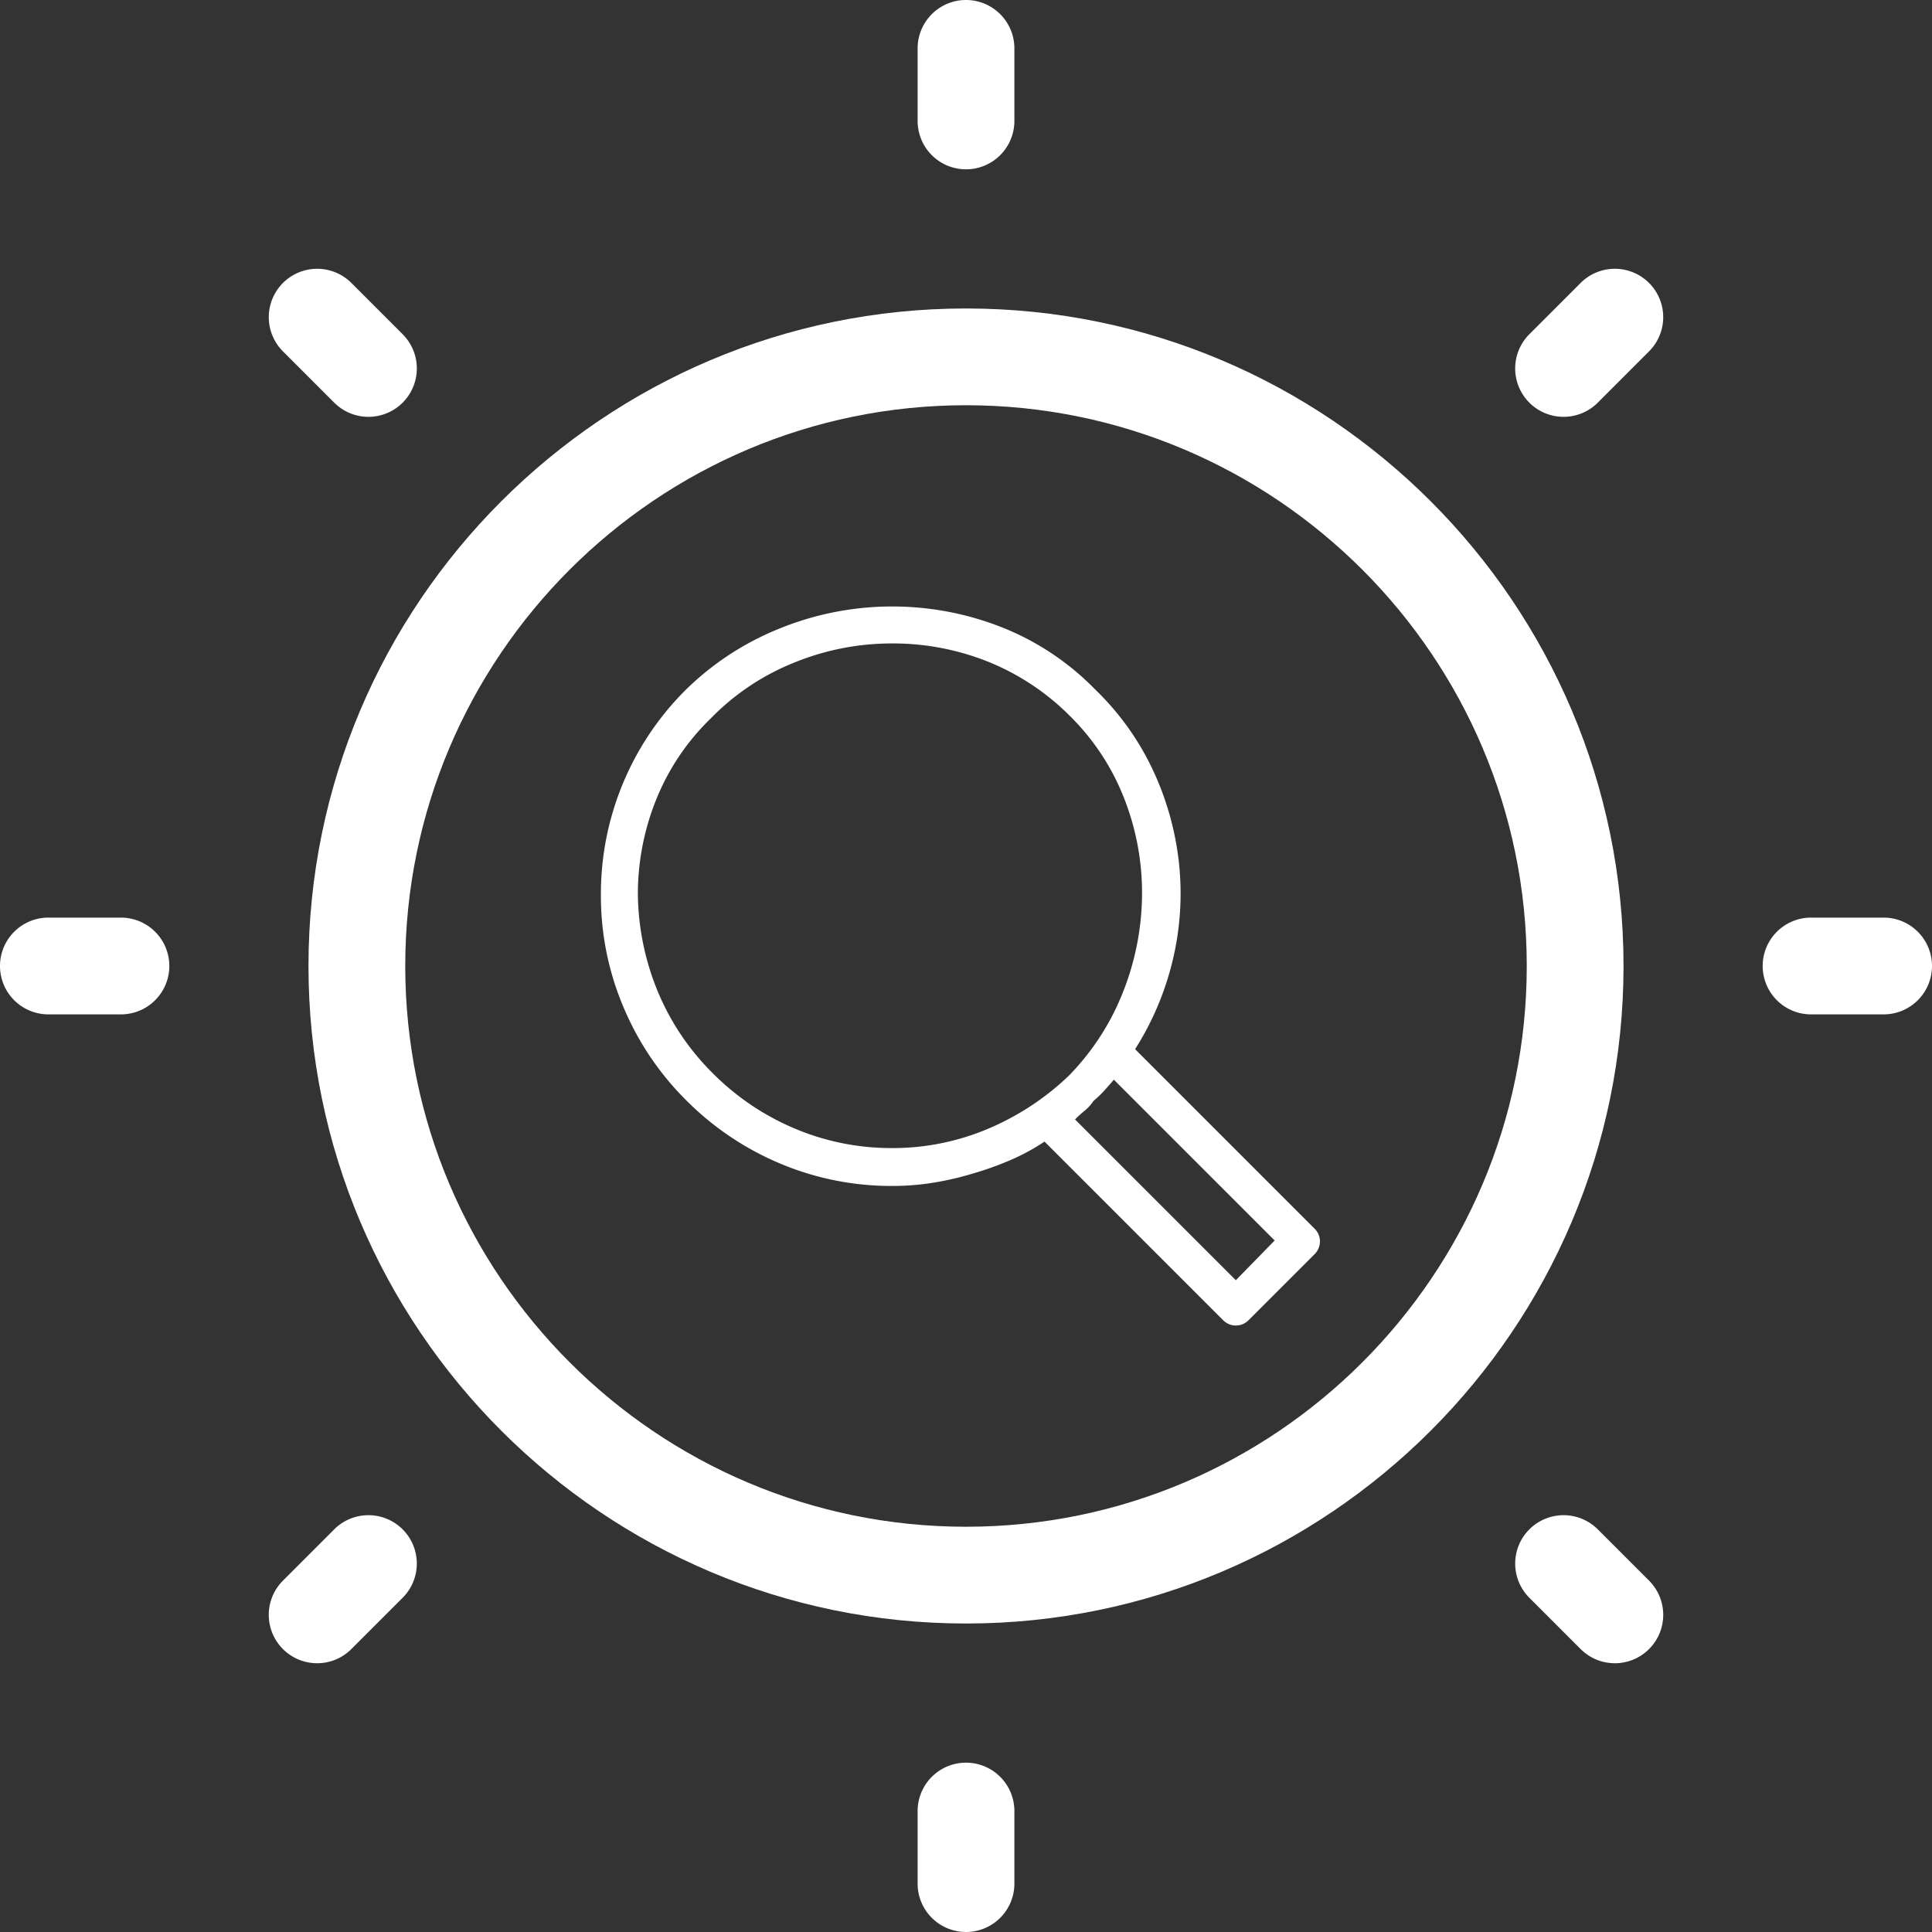
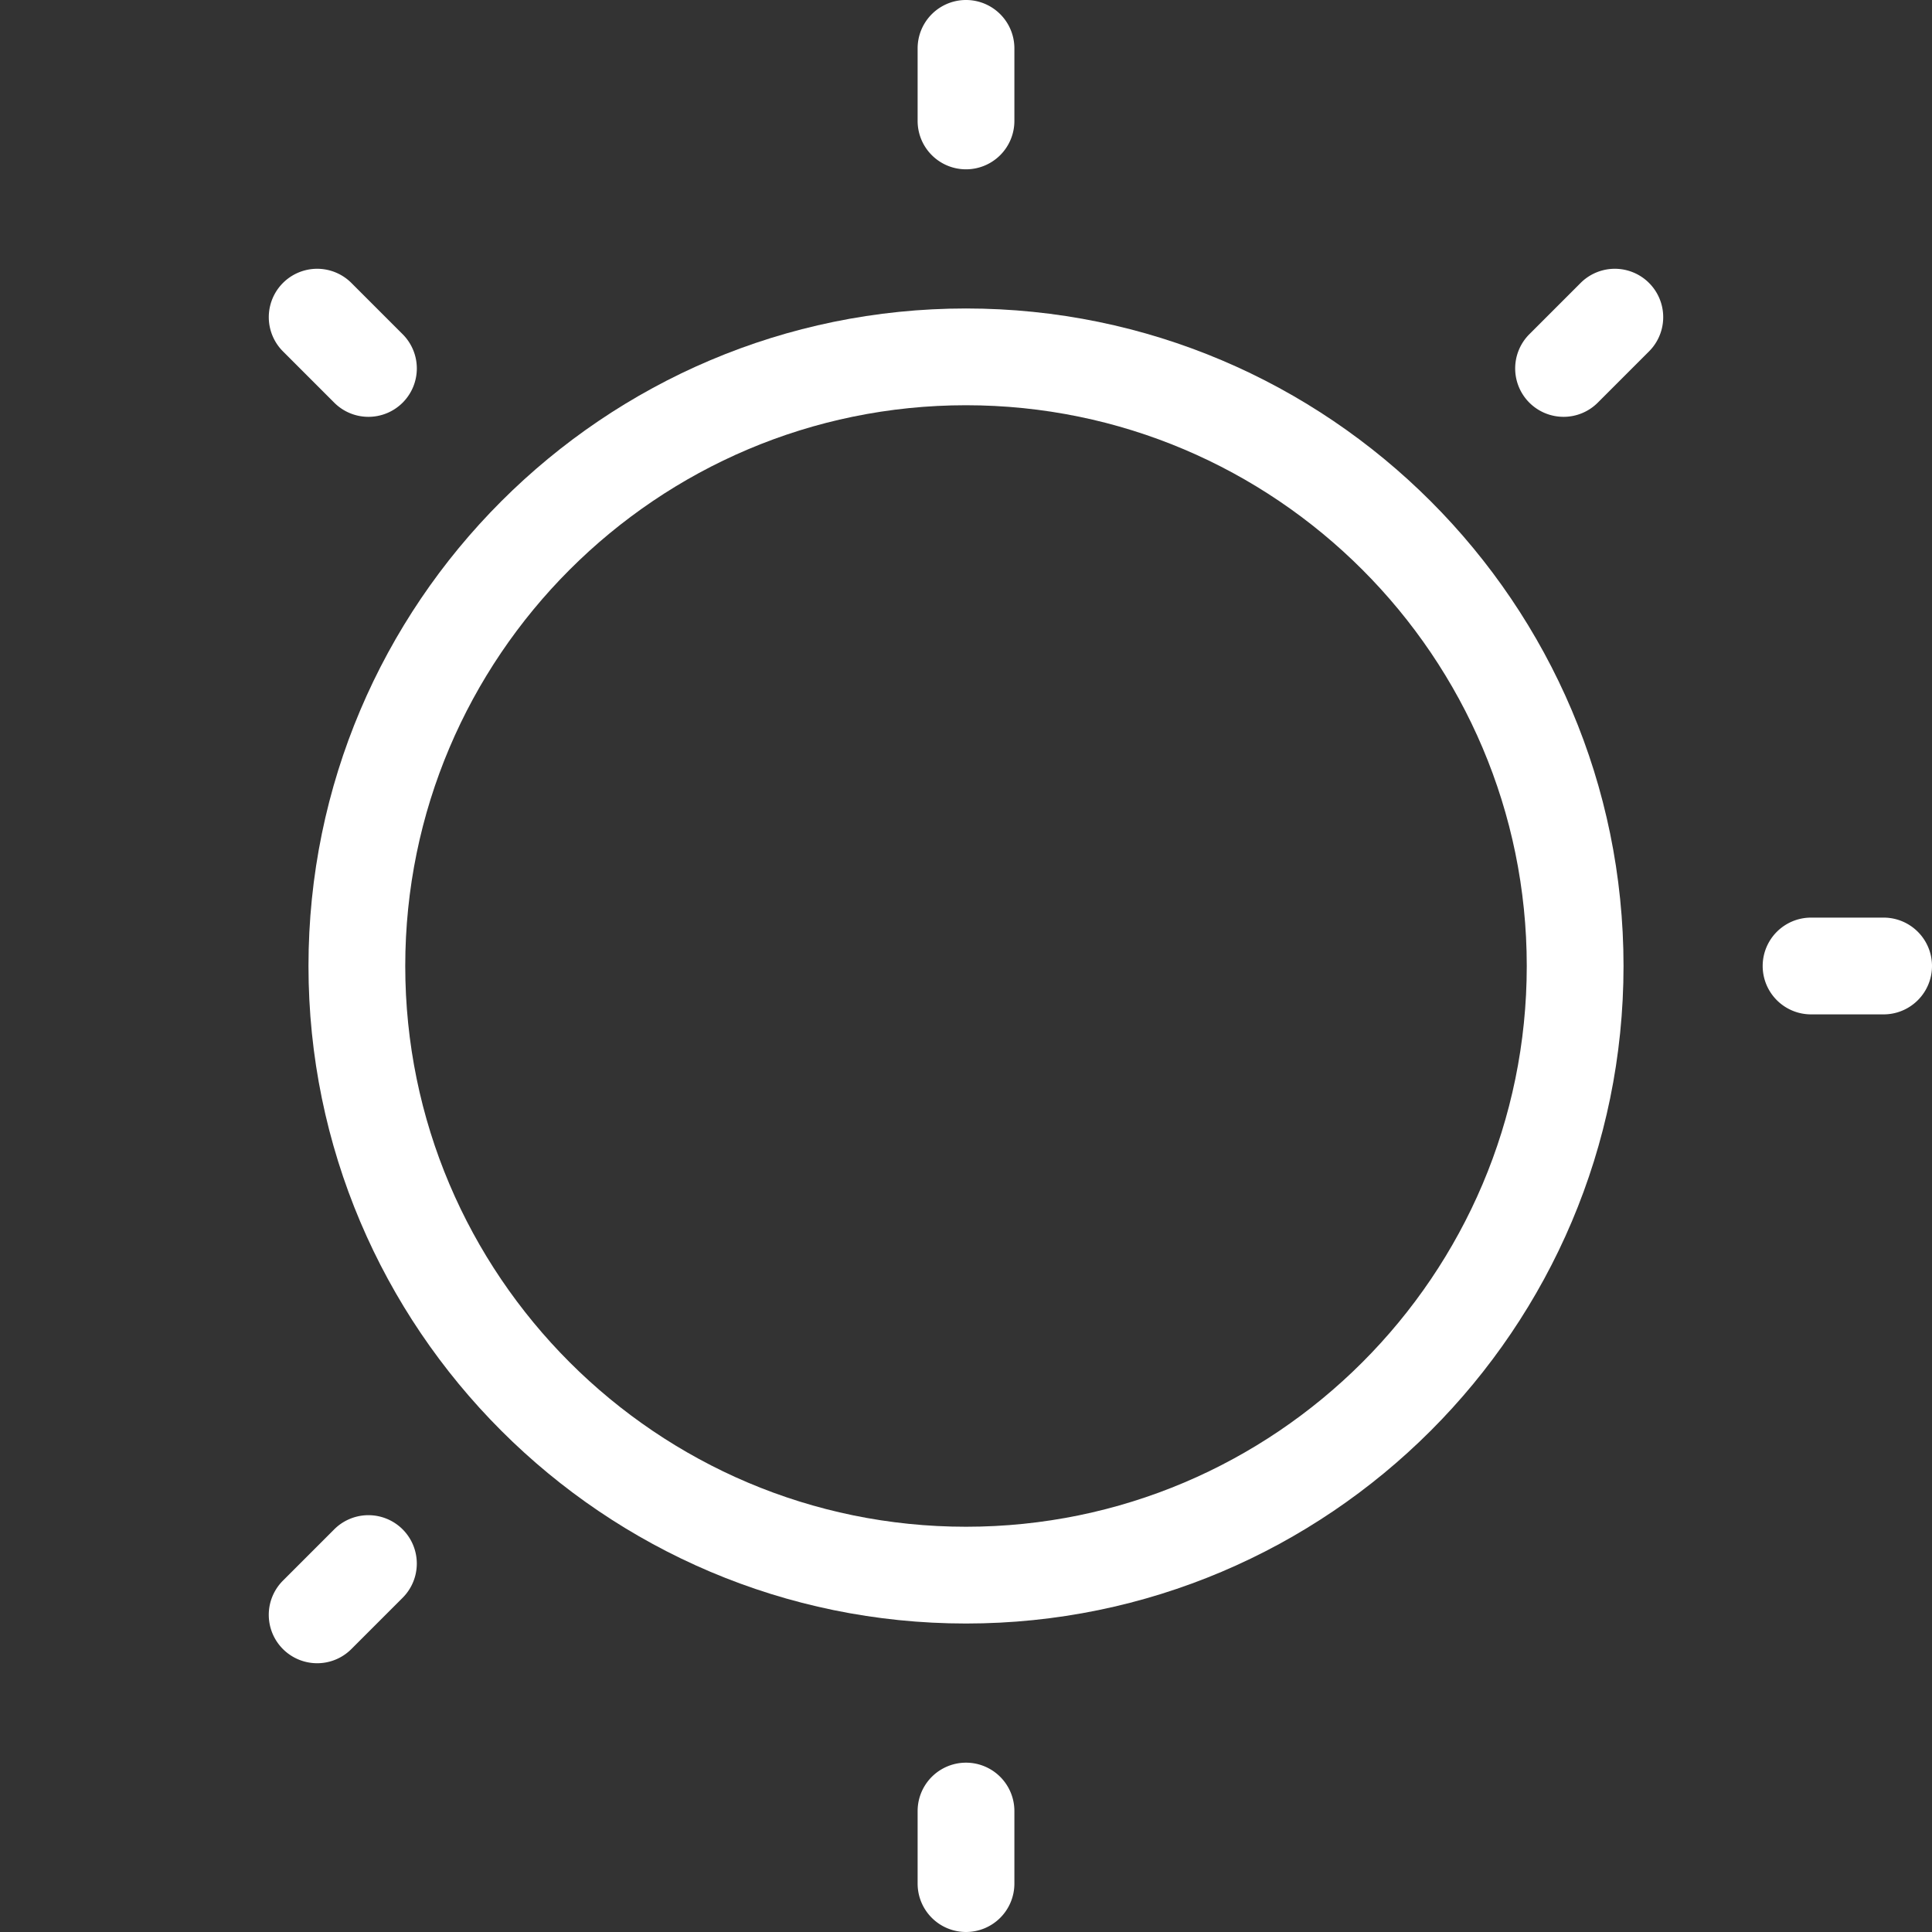
<svg xmlns="http://www.w3.org/2000/svg" id="Capa_2" data-name="Capa 2" width="762.24" height="762.237" viewBox="0 0 762.24 762.237">
  <rect x="0" y="0" width="762.24" height="762.237" fill="#333333" stroke="none" />
  <defs>
    <style>.cls-1{fill:#fff;}</style>
  </defs>
  <title>TG_Search Icon</title>
-   <path class="cls-1" d="M537.455,503.557a7.05,7.05,0,0,1,0,10.21L511.565,539.656a7.589,7.589,0,0,1-2.37,1.641,7.11,7.11,0,0,1-5.47,0,7.533,7.533,0,0,1-2.37-1.641l-70.375-70.375a84.343,84.343,0,0,1-13.856,7.475,128.198,128.198,0,0,1-14.95,5.287,119.25,119.25,0,0,1-15.132,3.464,100.533,100.533,0,0,1-16.226,1.276,112.944,112.944,0,0,1-43.939-8.751,115.147,115.147,0,0,1-37.375-25.16,113.775,113.775,0,0,1-24.795-37.011,112.028,112.028,0,0,1-8.751-43.574,113.521,113.521,0,0,1,32.817-80.585A112.4,112.4,0,0,1,326.33,266.907a117.886,117.886,0,0,1,88.242-.365,105.9,105.9,0,0,1,36.464,24.431,107.639,107.639,0,0,1,22.79,31.906,115.478,115.478,0,0,1,10.21,36.646,112.939,112.939,0,0,1-2.37,37.74,115.347,115.347,0,0,1-14.95,35.552ZM370.815,471.834a96.319,96.319,0,0,0,37.558-7.475,105.307,105.307,0,0,0,32.088-20.967,98.815,98.815,0,0,0,21.514-33.182,106.39,106.39,0,0,0,7.475-38.105,101.784,101.784,0,0,0-6.928-37.922A93.228,93.228,0,0,0,441.19,301.548a96.373,96.373,0,0,0-32.27-21.514,100.795,100.795,0,0,0-38.105-7.293,101.909,101.909,0,0,0-38.834,7.657,95.185,95.185,0,0,0-32.635,21.878A92.554,92.554,0,0,0,277.833,334.183a99.743,99.743,0,0,0-7.293,37.74,103.502,103.502,0,0,0,7.84,38.105,98.661,98.661,0,0,0,21.696,32.27,100.595,100.595,0,0,0,32.453,21.878A97.873,97.873,0,0,0,370.815,471.834ZM506.46,523.977l15.315-15.679L458.328,444.85Q456.5,447.038,454.5,449.226a43.257,43.257,0,0,1-4.193,4.011,17.473,17.473,0,0,1-3.464,3.829,51.498,51.498,0,0,0-3.829,3.464Z" transform="translate(-18.88 -18.882)" />
  <path class="cls-1" d="M400.002,659.414C256.96,659.414,140.587,543.041,140.587,400S256.96,140.586,400.002,140.586,659.416,256.959,659.416,400,543.043,659.414,400.002,659.414Zm0-480.653c-121.99,0-221.238,99.249-221.238,221.238s99.249,221.238,221.238,221.238S621.24,521.99,621.24,400,521.991,178.762,400.002,178.762Z" transform="translate(-18.88 -18.882)" />
  <path class="cls-1" d="M400.002,85.683a19.087,19.087,0,0,1-19.088-19.088V37.97a19.088,19.088,0,0,1,38.176,0V66.595A19.087,19.087,0,0,1,400.002,85.683Z" transform="translate(-18.88 -18.882)" />
  <path class="cls-1" d="M400.002,781.118A19.087,19.087,0,0,1,380.914,762.03V733.405a19.088,19.088,0,1,1,38.176,0V762.03A19.087,19.087,0,0,1,400.002,781.118Z" transform="translate(-18.88 -18.882)" />
-   <path class="cls-1" d="M66.594,419.088H37.968a19.088,19.088,0,0,1,0-38.176H66.594a19.088,19.088,0,0,1,0,38.176Z" transform="translate(-18.88 -18.882)" />
  <path class="cls-1" d="M762.032,419.088H733.406a19.088,19.088,0,1,1,0-38.176h28.626a19.088,19.088,0,0,1,0,38.176Z" transform="translate(-18.88 -18.882)" />
  <path class="cls-1" d="M635.755,183.335a19.09,19.09,0,0,1-13.499-32.584l20.241-20.244a19.088,19.088,0,0,1,26.998,26.991l-20.241,20.244A19.033,19.033,0,0,1,635.755,183.335Z" transform="translate(-18.88 -18.882)" />
  <path class="cls-1" d="M144.005,675.085a19.09,19.09,0,0,1-13.499-32.584l20.241-20.244a19.088,19.088,0,0,1,26.998,26.991l-20.241,20.244A19.033,19.033,0,0,1,144.005,675.085Z" transform="translate(-18.88 -18.882)" />
  <path class="cls-1" d="M169.249,623.676" transform="translate(-18.88 -18.882)" />
-   <path class="cls-1" d="M169.249,162.173" transform="translate(-18.88 -18.882)" />
  <path class="cls-1" d="M164.245,183.335a19.028,19.028,0,0,1-13.499-5.592L130.506,157.499a19.088,19.088,0,0,1,26.998-26.991l20.241,20.244a19.09,19.09,0,0,1-13.499,32.584Z" transform="translate(-18.88 -18.882)" />
-   <path class="cls-1" d="M655.995,675.085a19.028,19.028,0,0,1-13.499-5.592l-20.241-20.244a19.088,19.088,0,0,1,26.998-26.991l20.241,20.244a19.09,19.09,0,0,1-13.499,32.584Z" transform="translate(-18.88 -18.882)" />
</svg>